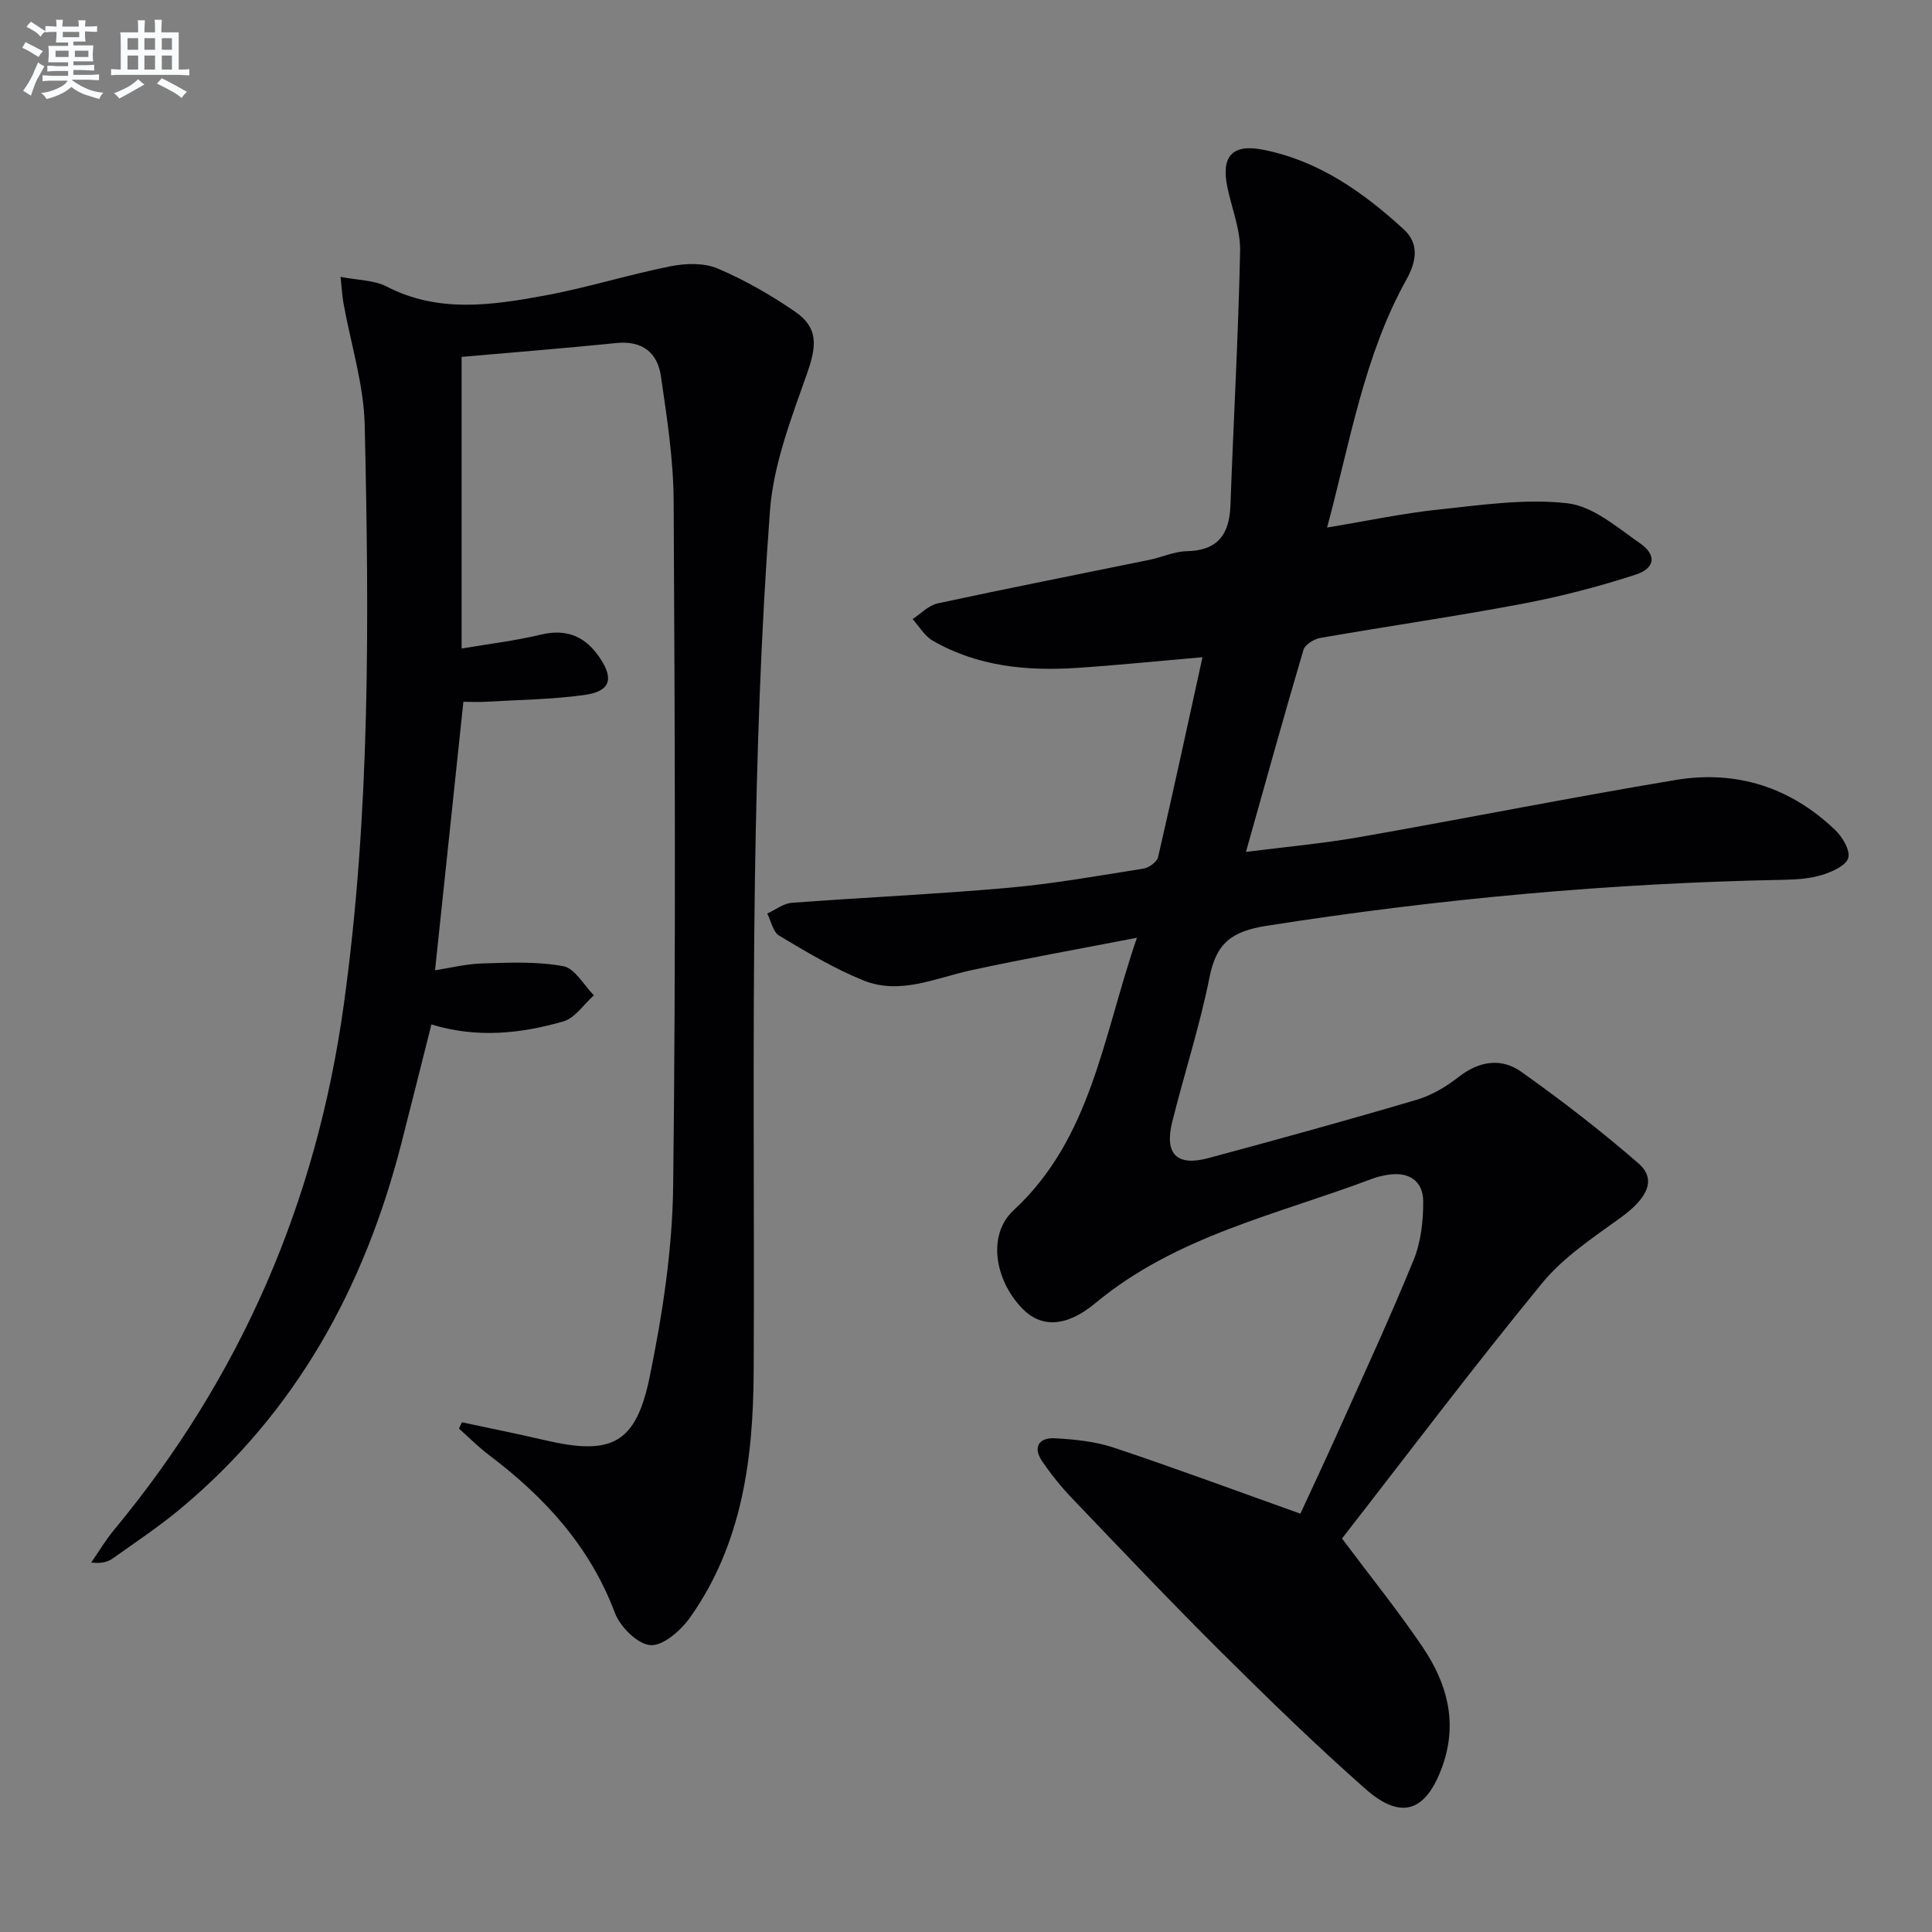
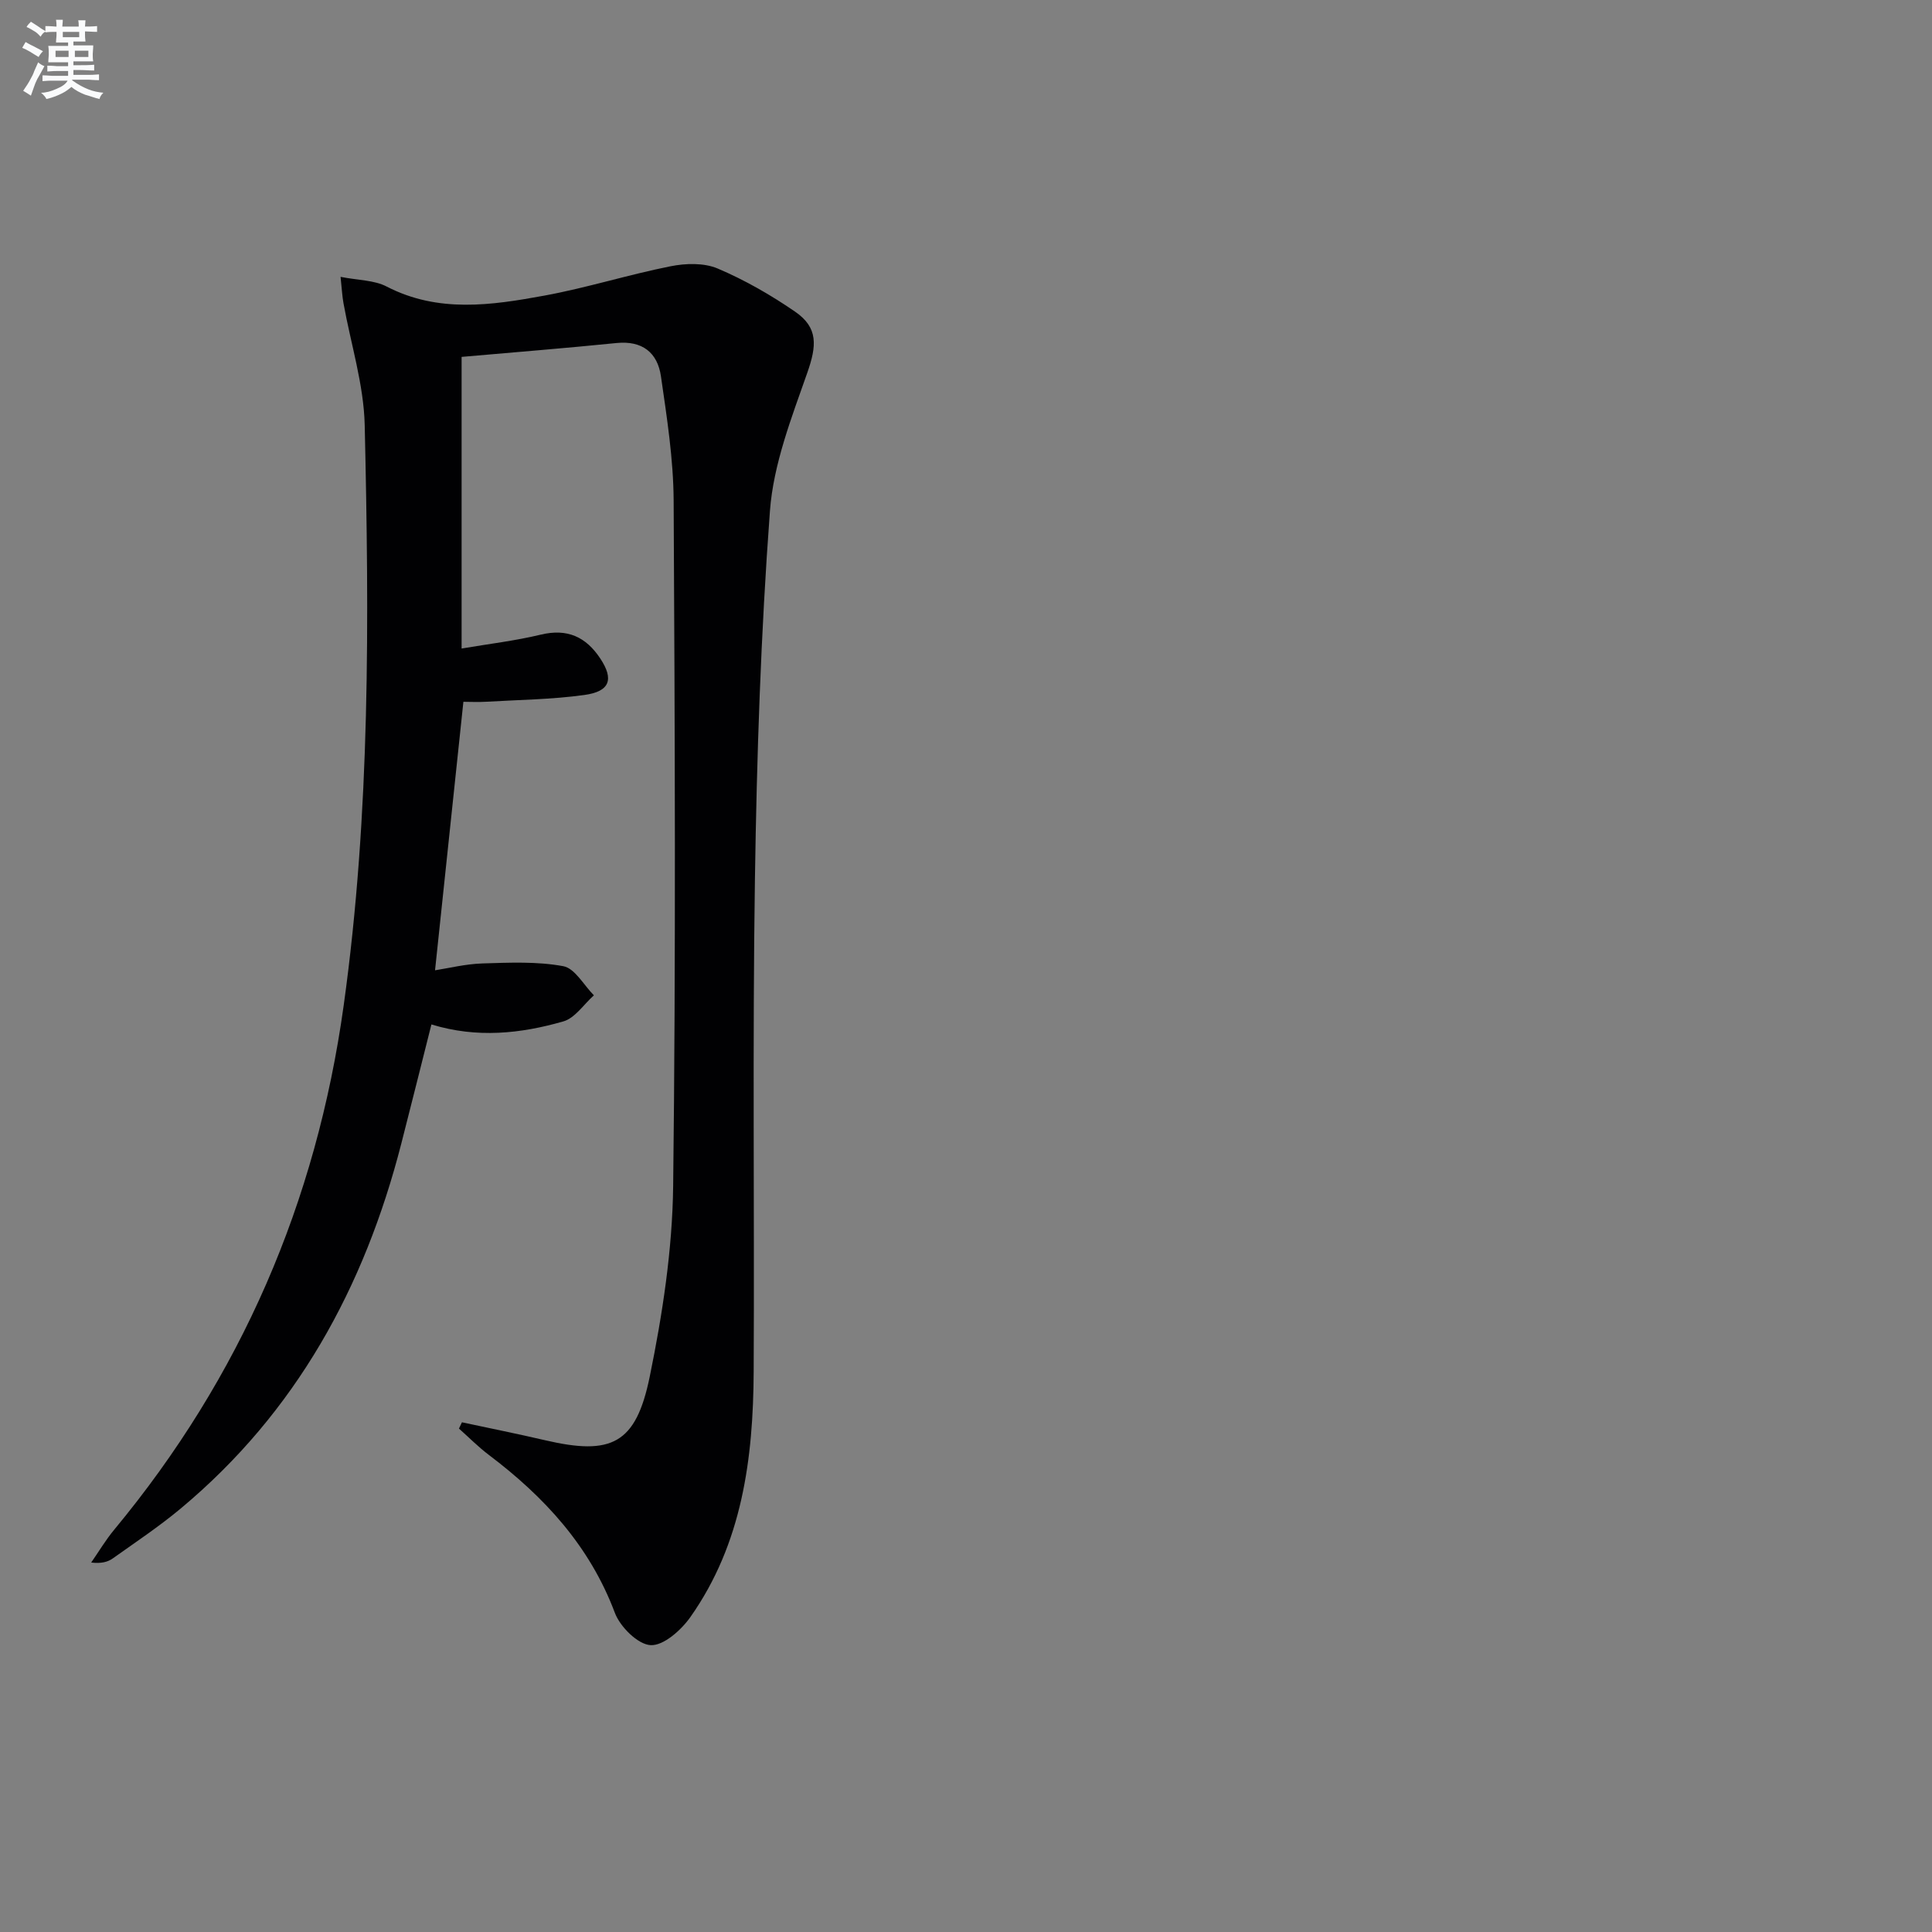
<svg xmlns="http://www.w3.org/2000/svg" enable-background="new 0 0 400 400" viewBox="0 0 400 400">
  <rect x="0" y="0" width="400" height="400" fill="#808080" stroke="none" />
-   <path d="m274.76 109.22c8.25-1.36 15.69-2.95 23.21-3.74 8.83-.93 17.86-2.28 26.56-1.28 5.26.6 10.28 4.98 14.99 8.26 3.51 2.44 3.21 5.18-.9 6.52-7.68 2.5-15.56 4.54-23.5 6.04-13.86 2.62-27.84 4.63-41.74 7.05-1.31.23-3.18 1.36-3.51 2.46-4.04 13.65-7.83 27.37-11.91 41.85 8.06-1.03 15.79-1.72 23.4-3.05 21.89-3.84 43.69-8.2 65.6-11.85 12.51-2.08 23.75 1.51 32.99 10.36 1.51 1.44 3.16 4.22 2.71 5.79-.45 1.58-3.32 2.86-5.37 3.5-2.49.77-5.22.97-7.86 1.02-35.94.67-71.62 3.95-107.15 9.52-7.38 1.16-10.46 3.63-11.87 10.7-2.01 10.06-5.21 19.88-7.7 29.85-1.68 6.71.91 9.33 7.52 7.54 14.41-3.88 28.79-7.84 43.1-12.07 3.11-.92 6.13-2.73 8.71-4.75 4.24-3.31 8.82-3.95 12.92-1.04 8.37 5.94 16.53 12.24 24.27 18.97 3.8 3.31 1.87 7.19-3.62 11.18-5.74 4.16-11.91 8.22-16.33 13.61-14.33 17.47-27.93 35.53-41.43 52.87 6.11 8.17 11.74 15.13 16.72 22.52 5.01 7.43 7.3 15.54 4.08 24.58-3.35 9.39-8.45 11.36-15.91 4.78-10.36-9.13-20.27-18.79-30.07-28.53-10.39-10.33-20.47-20.97-30.6-31.56-2.29-2.39-4.4-5-6.27-7.73-2.06-3.01-.68-5 2.65-4.81 4.1.23 8.34.66 12.21 1.96 12.74 4.25 25.33 8.93 38.57 13.65 2.51-5.44 5.32-11.4 8.01-17.41 5.23-11.67 10.61-23.29 15.44-35.13 1.52-3.71 2-8.07 1.98-12.13-.02-4.16-2.89-6.16-7.18-5.51-1.14.17-2.3.43-3.38.84-19.63 7.41-40.57 11.82-57.33 25.76-6.11 5.08-11.31 5.05-15.12 1.1-5.8-6.01-7.2-15.32-1.83-20.3 16.16-14.96 18.47-35.81 25.57-56.46-12.25 2.38-23.29 4.34-34.25 6.71-7.43 1.61-14.79 5.2-22.4 2.12-6.07-2.46-11.77-5.89-17.42-9.26-1.28-.76-1.67-3.02-2.47-4.58 1.69-.77 3.34-2.09 5.07-2.22 14.9-1.12 29.84-1.78 44.73-3.1 9.42-.84 18.76-2.5 28.11-3.99 1.14-.18 2.78-1.38 3.01-2.38 3.16-13.66 6.12-27.37 9.19-41.38-9.16.79-17.54 1.65-25.94 2.21-10.43.69-20.65-.29-29.92-5.64-1.68-.97-2.79-2.95-4.16-4.46 1.72-1.12 3.31-2.85 5.18-3.25 14.59-3.15 29.23-6.02 43.85-9.02 2.6-.53 5.14-1.74 7.73-1.79 6.41-.13 8.83-3.46 9.05-9.47.63-17.57 1.64-35.13 2-52.7.09-4.35-1.7-8.74-2.62-13.11-1.35-6.43.92-9.1 7.33-7.85 11.48 2.24 20.73 8.76 29.15 16.47 3.31 3.03 2.63 6.72.56 10.45-8.76 15.75-11.59 33.36-16.41 51.31z" fill="#010103" />
  <path d="m95.64 294.47c5.73 1.23 11.48 2.38 17.19 3.71 13.76 3.21 18.83.81 21.69-13.16 2.65-12.95 4.69-26.27 4.85-39.45.57-47.32.35-94.65.1-141.97-.05-8.58-1.4-17.18-2.63-25.7-.71-4.88-3.84-7.42-9.2-6.88-10.56 1.07-21.15 1.91-32.07 2.87v60.38c5.65-.96 11.09-1.6 16.37-2.87 5.51-1.33 9.38.44 12.37 4.98 2.8 4.25 2 6.78-3.33 7.51-6.72.93-13.57 1-20.36 1.4-1.62.1-3.26.01-4.68.01-1.95 18.48-3.88 36.75-5.87 55.59 2.85-.44 6.31-1.31 9.8-1.42 5.6-.17 11.32-.44 16.76.57 2.4.45 4.24 3.93 6.33 6.03-2.09 1.86-3.9 4.7-6.32 5.4-8.83 2.54-17.89 3.52-27.32.63-2.11 8.35-4.14 16.51-6.23 24.65-7.63 29.77-21.78 55.63-45.66 75.56-4.46 3.72-9.32 6.96-14.06 10.33-1.04.74-2.34 1.11-4.49.87 1.58-2.28 3.01-4.69 4.78-6.82 26.22-31.64 41.83-67.76 47.5-108.55 5.55-39.93 5.26-79.99 4.35-120.08-.19-8.46-2.89-16.87-4.4-25.31-.26-1.43-.33-2.89-.6-5.43 3.65.72 6.95.66 9.53 2 10.69 5.53 21.73 3.89 32.68 1.88 8.78-1.61 17.35-4.33 26.1-6.07 3.14-.63 6.92-.74 9.76.46 5.61 2.38 11.01 5.48 16.04 8.94 4.84 3.33 4.46 7.1 2.53 12.62-3.27 9.33-7.02 18.92-7.74 28.61-1.89 25.36-2.73 50.82-3.11 76.25-.51 33.99-.09 67.99-.26 101.98-.09 18-2.38 35.59-13.1 50.8-1.9 2.7-5.55 5.96-8.23 5.82-2.64-.13-6.32-3.79-7.41-6.69-5.2-13.84-14.61-24.03-26.11-32.71-2.18-1.65-4.12-3.62-6.17-5.44.2-.41.41-.85.62-1.3z" fill="#010103" />
  <g fill="#fafbfc">
    <path d="m6.8 9.5c.6.3 1.3.7 2.1 1.1-.4.4-.7.8-.9 1.2-.7-.4-1.3-.8-1.8-1.1s-1.1-.6-1.6-.8c.2-.4.5-.8.7-1.2.4.2.8.5 1.5.8zm.9 6.9c-.3.6-.5 1.1-.7 1.7s-.4 1.1-.6 1.7c-.6-.4-1.1-.7-1.6-1 .7-1 1.2-1.8 1.5-2.4.3-.5.6-1.1.8-1.7.3-.6.5-1.2.8-1.8.3.3.8.6 1.3.8-.7 1.3-1.2 2.2-1.5 2.7zm.1-11c.4.3 1 .7 1.7 1.1-.5.2-.8.6-1.1 1.1-.5-.6-1-1-1.4-1.2s-.9-.6-1.5-.8c.2-.4.5-.7.9-1.1.5.3.9.6 1.4.9zm10.5 13.1c1 .4 2 .6 3.1.7-.4.4-.7.8-.8 1.3-.9-.2-1.9-.6-3-.9-1-.4-2-.9-2.8-1.6-.5.4-1.1.9-1.9 1.3s-1.9.9-3.3 1.2c-.1-.3-.5-.8-1.1-1.3 1 0 2.1-.3 3.2-.8 1.2-.5 1.9-1 2.3-1.7h-3.2c-.4 0-1 0-2 .1v-1.2c1 0 1.7.1 2 .1h3.3v-1h-2.3c-.2 0-.9 0-2 .1v-1.2c1.2 0 1.9.1 2 .1h2.3v-.8h-4.1c0-.7.1-1.2.1-1.6 0-.5 0-1.1-.1-1.8h4.1v-.7h-2.5c0-.6.1-1.1.1-1.6v-.6h-.5c-.4 0-1 0-1.8.1v-1.3c1.2 0 1.9.1 2.1.1h.2c0-.3 0-.8-.1-1.4h1.4c0 .6-.1 1-.1 1.4h3.4c0-.4 0-.8-.1-1.3h1.5c0 .4-.1.9-.1 1.3.7 0 1.5 0 2.5-.1v1.2c-1 0-1.8-.1-2.5-.1v.6c0 .3 0 .8.1 1.5h-2.5v.8h4.1c0 .8-.1 1.3-.1 1.8s0 1 .1 1.5h-4.1v.8h1.4c.8 0 1.8 0 2.9-.1v1.2c-1 0-1.9-.1-2.8-.1h-1.5v1h3.2c.3 0 1 0 2.1-.1v1.2c-1.1 0-1.8-.1-2.1-.1h-3.4l-.1.1c1.4 1 2.4 1.5 3.4 1.9zm-4.1-6.7v-1.3h-2.7v1.3zm2.2-4.1v-1.1h-3.4v1.1zm1.9 4.1v-1.3h-2.8v1.3z" />
-     <path d="m37 6.7v2.3 5.4c1 0 1.8 0 2.2-.1v1.3c-.6 0-1.5-.1-2.5-.1h-11.9c-.7 0-1.3 0-1.8.1v-1.3c.5 0 1.1.1 2 .1v-5.2c0-1 0-1.8-.1-2.5h3.7c0-1.3 0-2.1-.1-2.5h1.5c0 .4-.1 1.3-.1 2.5h2.2c0-1.2 0-2.1-.1-2.6h1.5c0 .4-.1 1.3-.1 2.6zm-12.3 13.7c-.3-.4-.7-.8-1.1-1.1 1.1-.4 2.1-.9 2.9-1.3.8-.5 1.5-1 2.1-1.6.4.4.9.8 1.3 1.1-2.5 1.4-4.2 2.4-5.2 2.9zm3.9-10.1v-2.4h-2.2v2.4zm0 4.1v-2.9h-2.2v2.9zm3.5-4.1v-2.4h-2.2v2.4zm0 4.1v-2.9h-2.2v2.9zm.4 2.9 1-1.1c.6.3 1.4.7 2.5 1.3s2 1.1 2.7 1.5c-.4.4-.8.8-1.1 1.3-.8-.8-2.5-1.7-5.1-3zm3.1-7v-2.4h-2.1v2.4zm0 4.1v-2.9h-2.1v2.9z" />
  </g>
</svg>